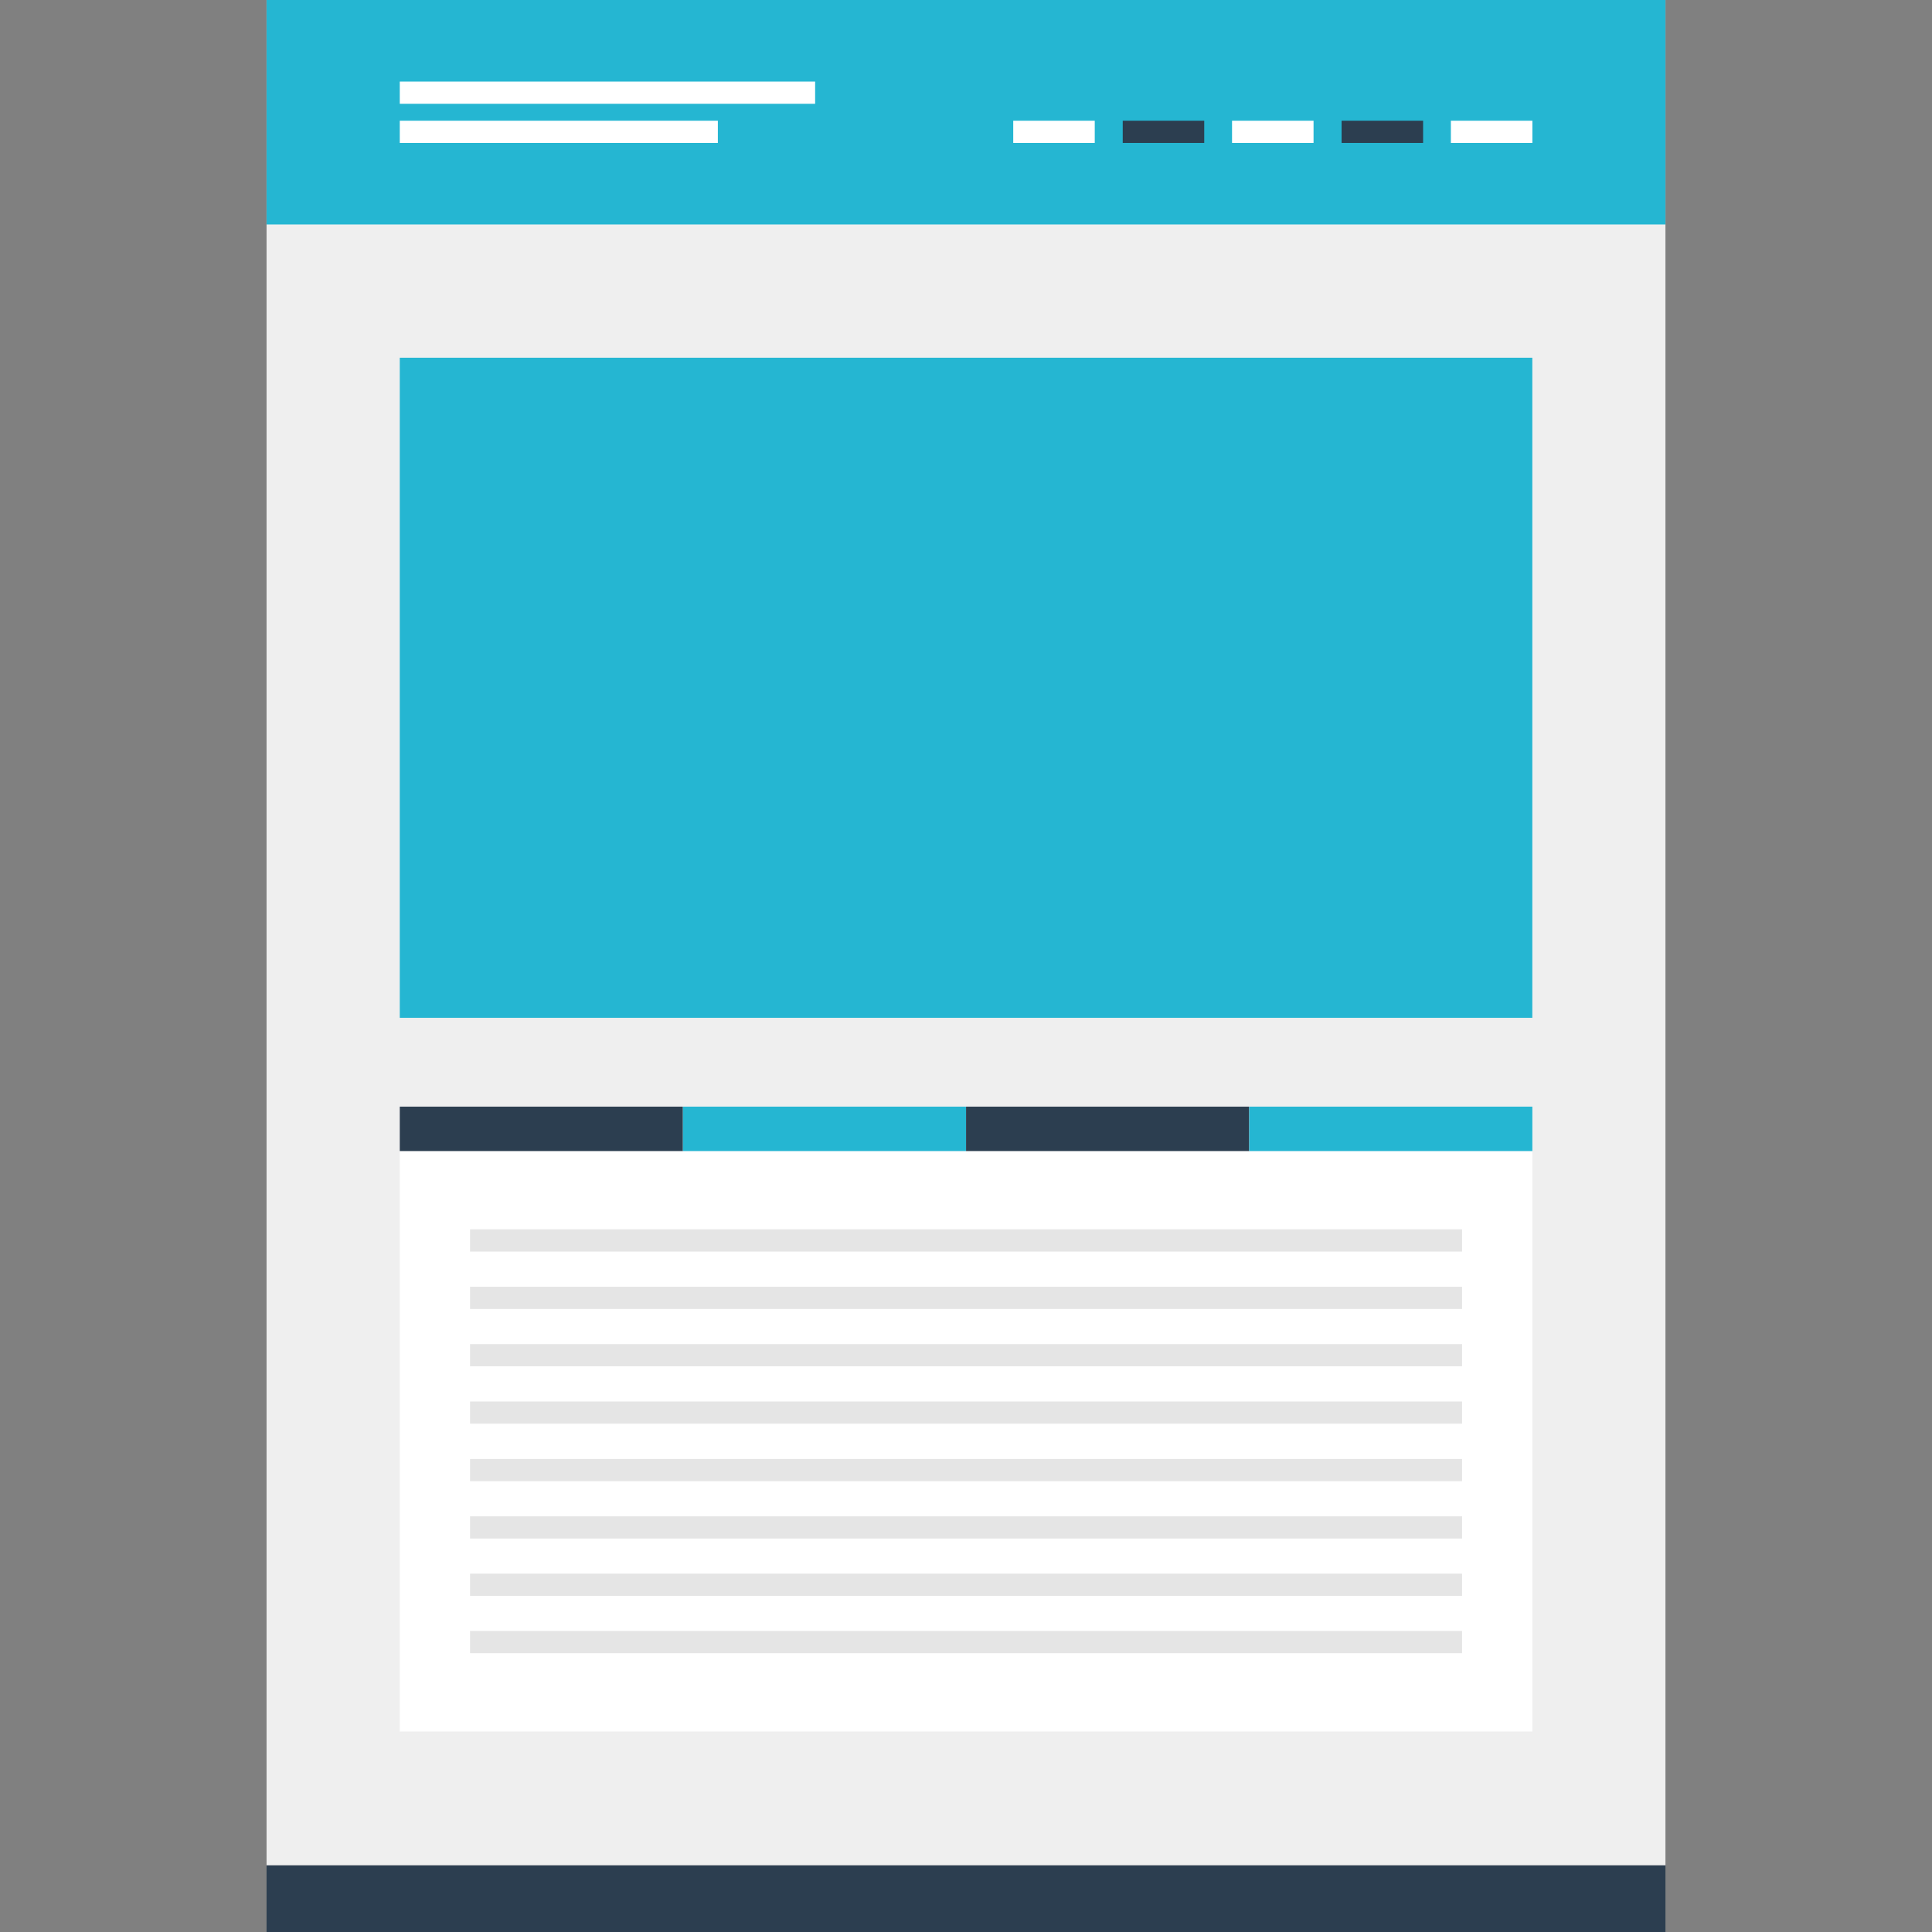
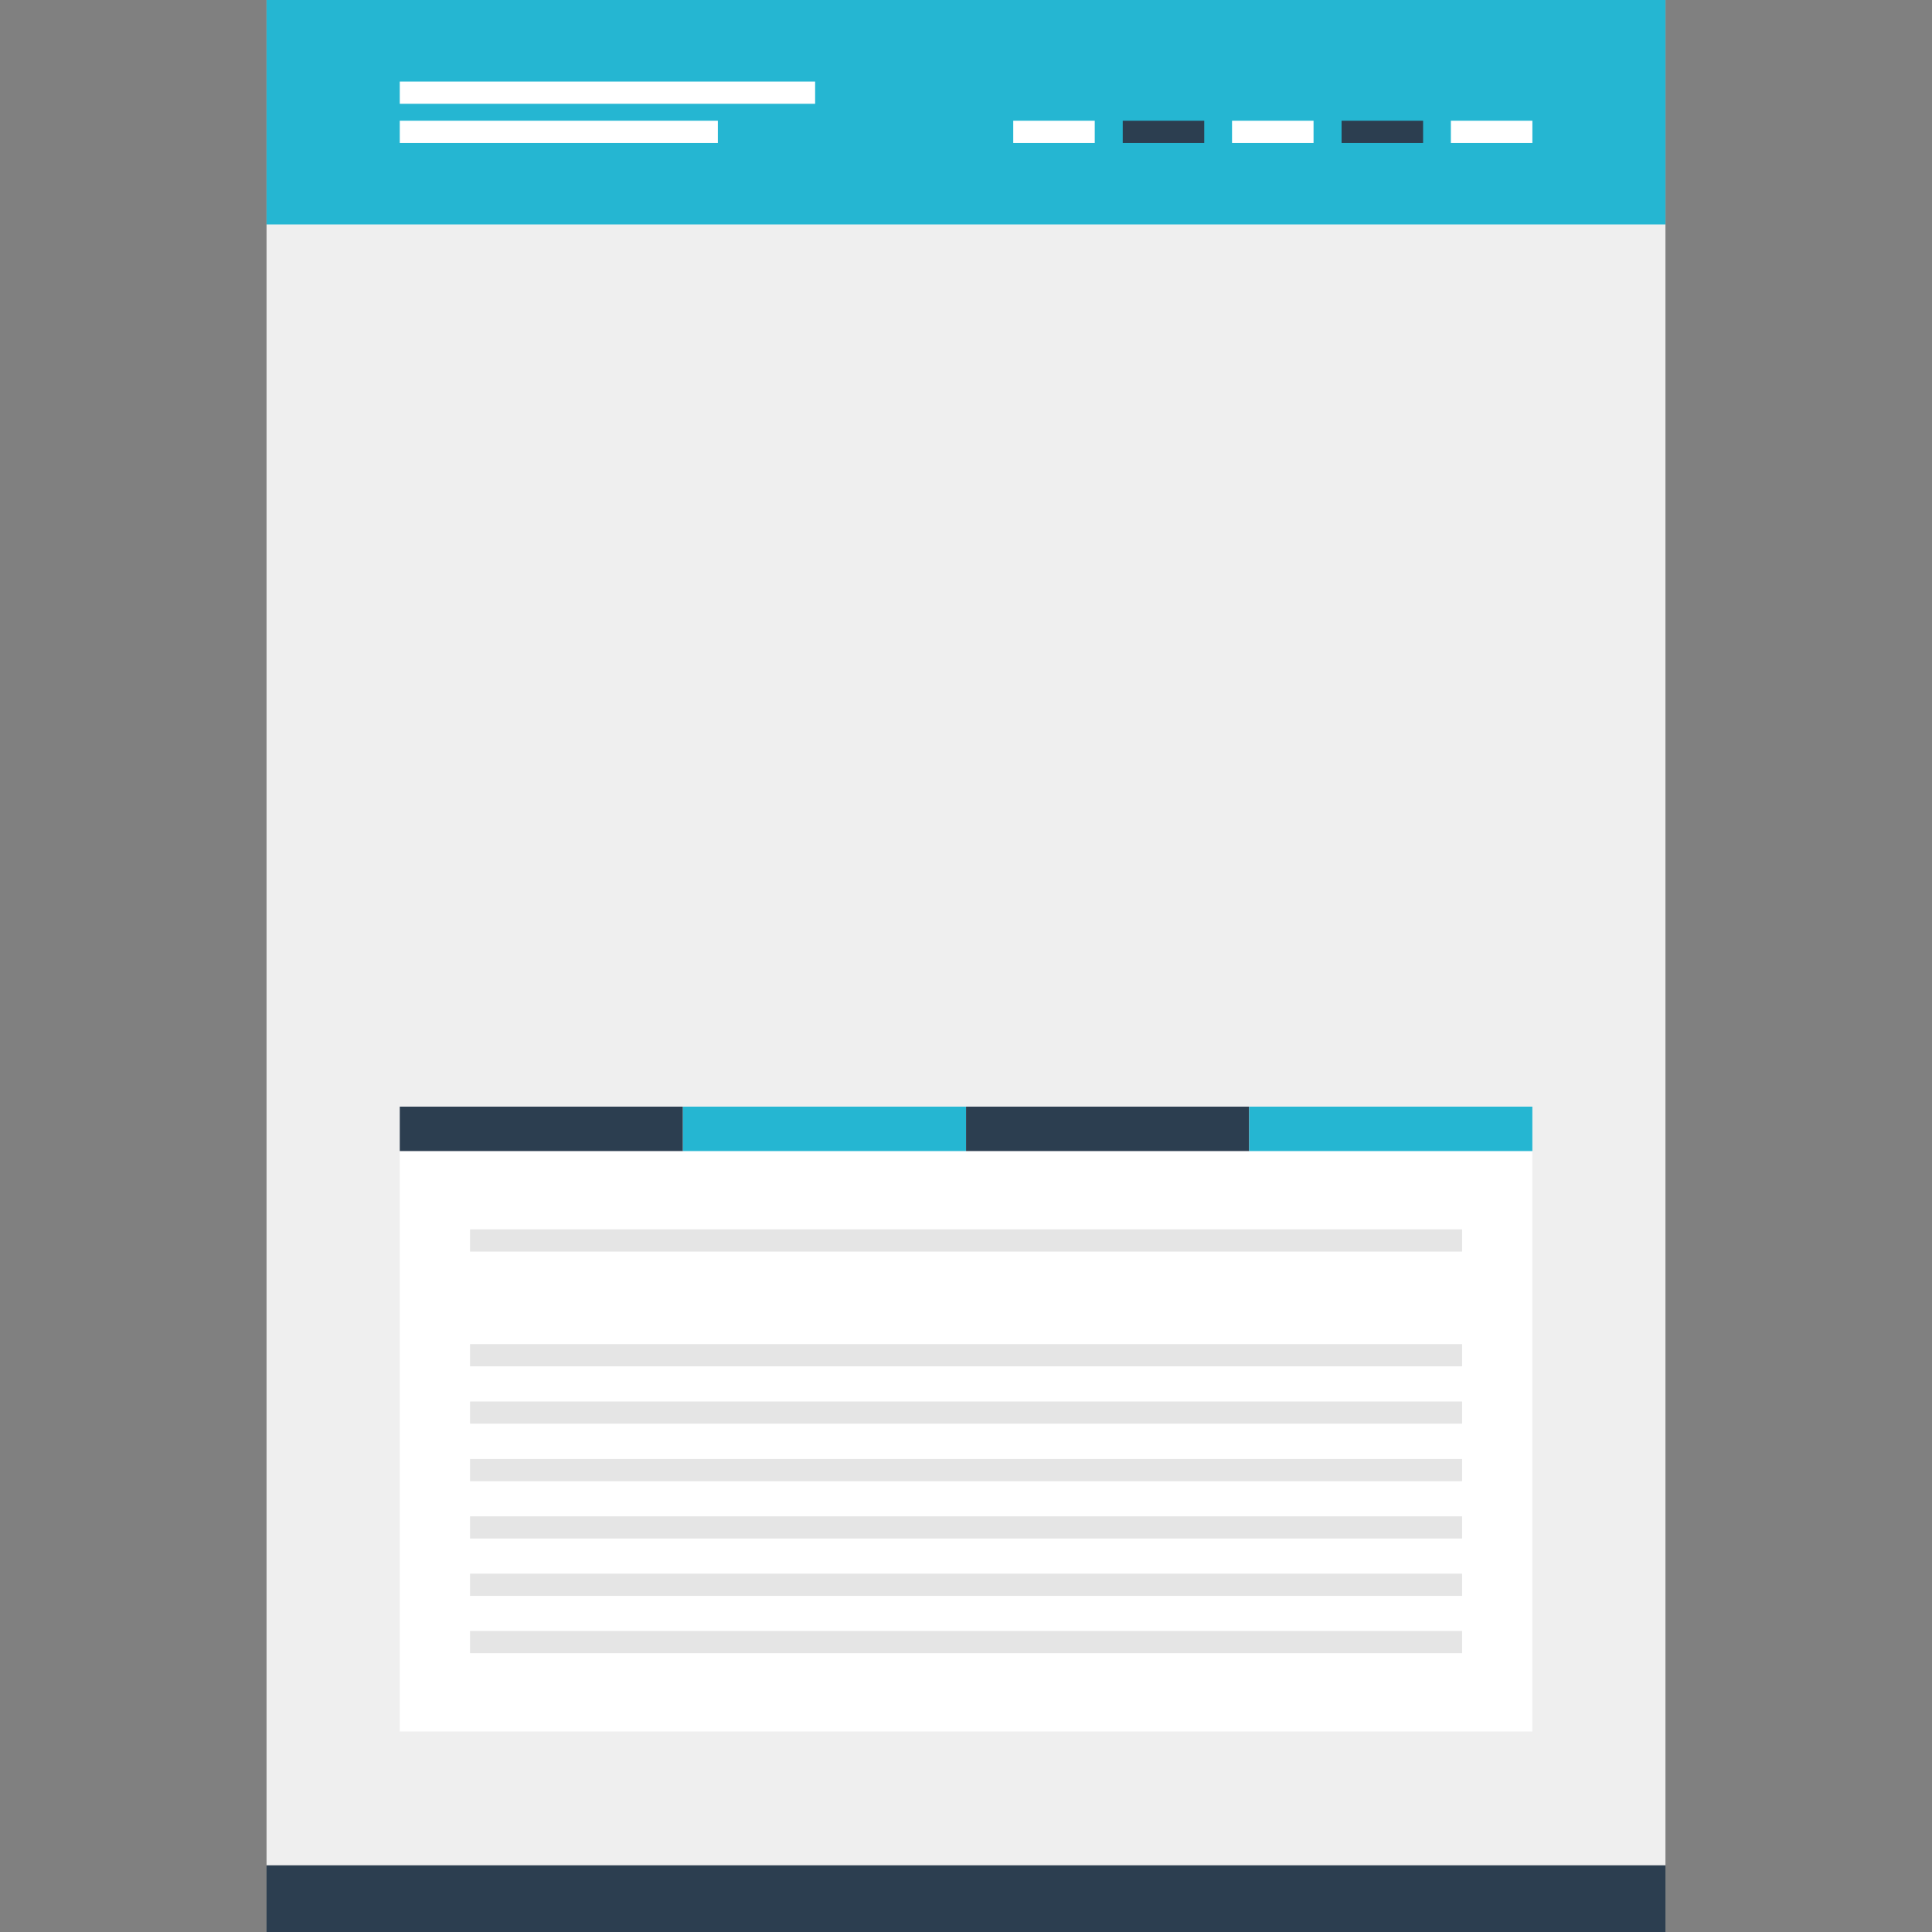
<svg xmlns="http://www.w3.org/2000/svg" version="1.1" id="Layer_1" viewBox="0 0 512 512" xml:space="preserve">
  <rect x="0" y="0" width="512" height="512" fill="#808080" stroke="none" />
  <rect x="70.64" style="fill:#EFEFEF;" width="370.72" height="494.344" />
  <rect x="105.944" y="305.04" style="fill:#FFFFFF;" width="300.136" height="153.816" />
  <g>
    <rect x="124.568" y="325.792" style="fill:#E5E5E5;" width="262.896" height="5.888" />
-     <rect x="124.568" y="341" style="fill:#E5E5E5;" width="262.896" height="5.888" />
    <rect x="124.568" y="356.2" style="fill:#E5E5E5;" width="262.896" height="5.888" />
    <polyline style="fill:#E5E5E5;" points="124.568,377.288 124.568,371.408 387.464,371.408 387.464,377.288  " />
    <rect x="124.568" y="386.64" style="fill:#E5E5E5;" width="262.896" height="5.888" />
    <rect x="124.568" y="401.84" style="fill:#E5E5E5;" width="262.896" height="5.888" />
    <rect x="124.568" y="417.04" style="fill:#E5E5E5;" width="262.896" height="5.888" />
    <polyline style="fill:#E5E5E5;" points="387.464,432.216 387.464,438.104 124.568,438.104 124.568,432.216  " />
  </g>
-   <rect x="105.944" y="94.8" style="fill:#25B6D2;" width="300.136" height="174.928" />
  <rect x="105.944" y="293.272" style="fill:#2C3E50;" width="75.032" height="11.768" />
  <rect x="180.984" y="293.272" style="fill:#25B6D2;" width="75.032" height="11.768" />
  <rect x="256.016" y="293.272" style="fill:#2C3E50;" width="75.032" height="11.768" />
  <g>
    <rect x="331.056" y="293.272" style="fill:#25B6D2;" width="75.032" height="11.768" />
    <rect x="70.64" style="fill:#25B6D2;" width="370.72" height="59.488" />
  </g>
  <g>
    <rect x="105.944" y="21.616" style="fill:#FFFFFF;" width="110.072" height="5.888" />
    <rect x="105.944" y="31.992" style="fill:#FFFFFF;" width="84.296" height="5.888" />
    <rect x="268.52" y="31.992" style="fill:#FFFFFF;" width="21.6" height="5.888" />
  </g>
  <rect x="297.536" y="31.992" style="fill:#2C3E50;" width="21.6" height="5.888" />
  <rect x="326.504" y="31.992" style="fill:#FFFFFF;" width="21.6" height="5.888" />
  <rect x="355.536" y="31.992" style="fill:#2C3E50;" width="21.6" height="5.888" />
  <rect x="384.496" y="31.992" style="fill:#FFFFFF;" width="21.6" height="5.888" />
  <rect x="70.64" y="494.344" style="fill:#2C3E50;" width="370.72" height="17.656" />
</svg>